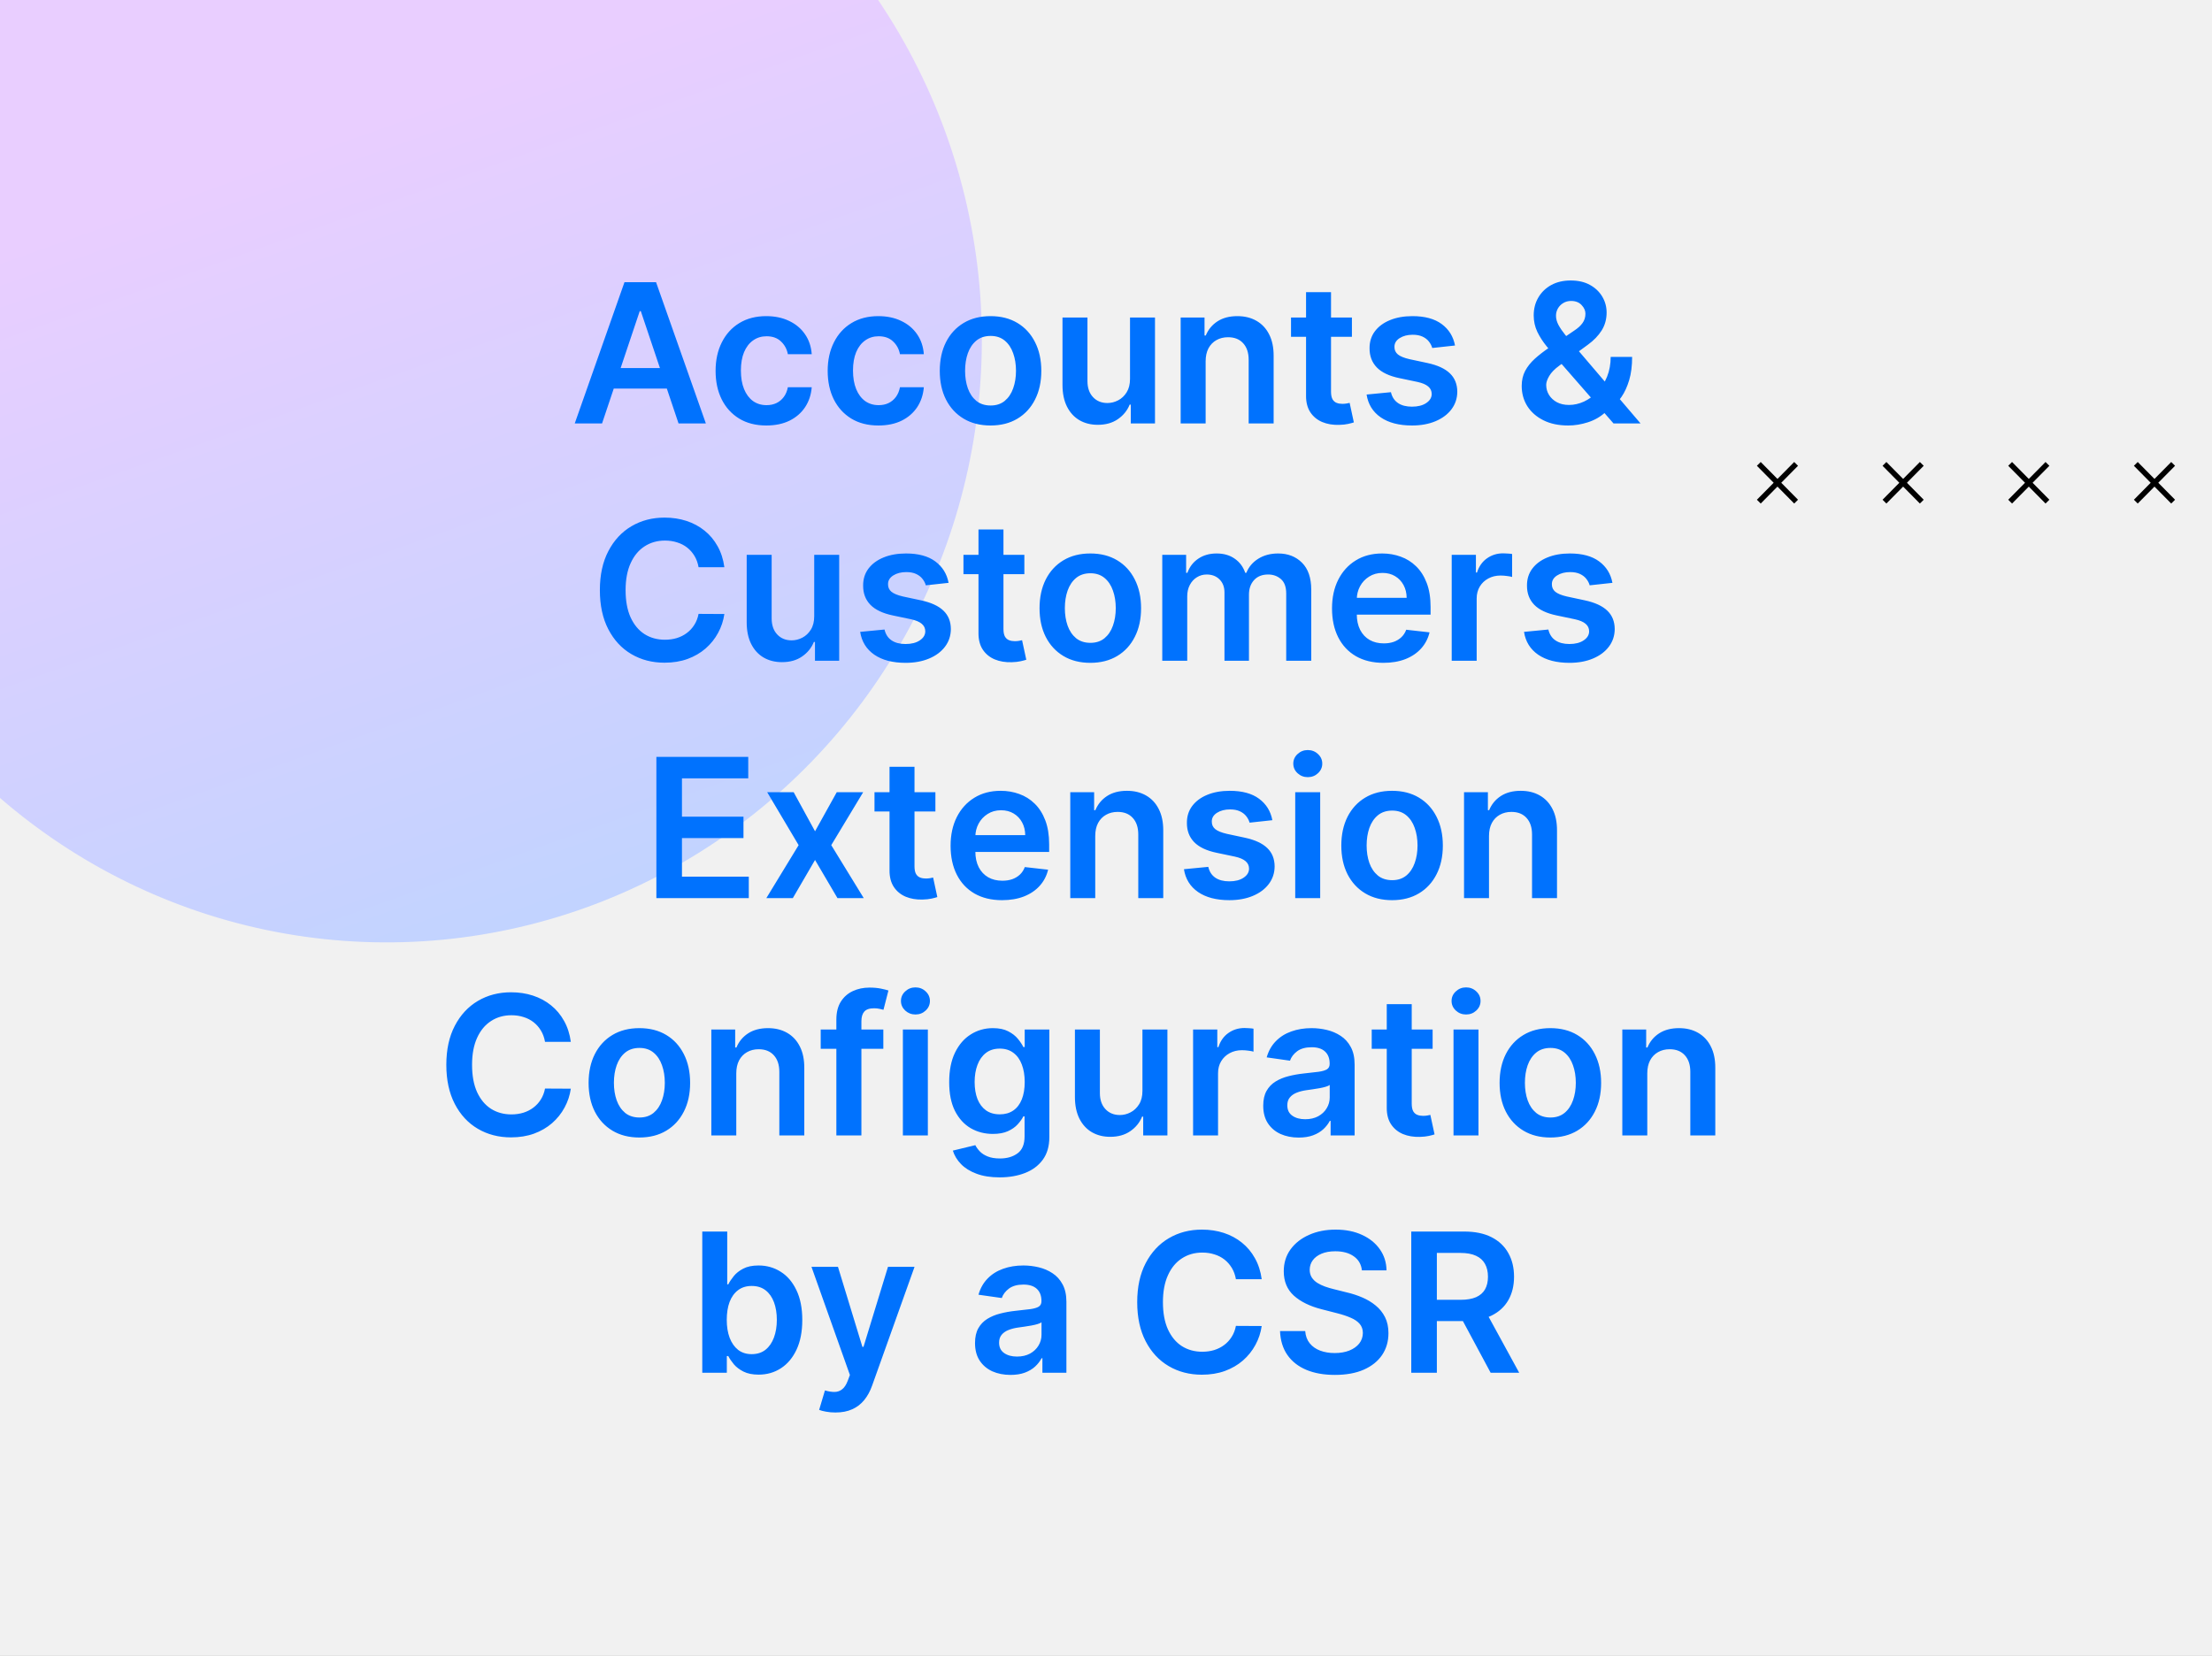
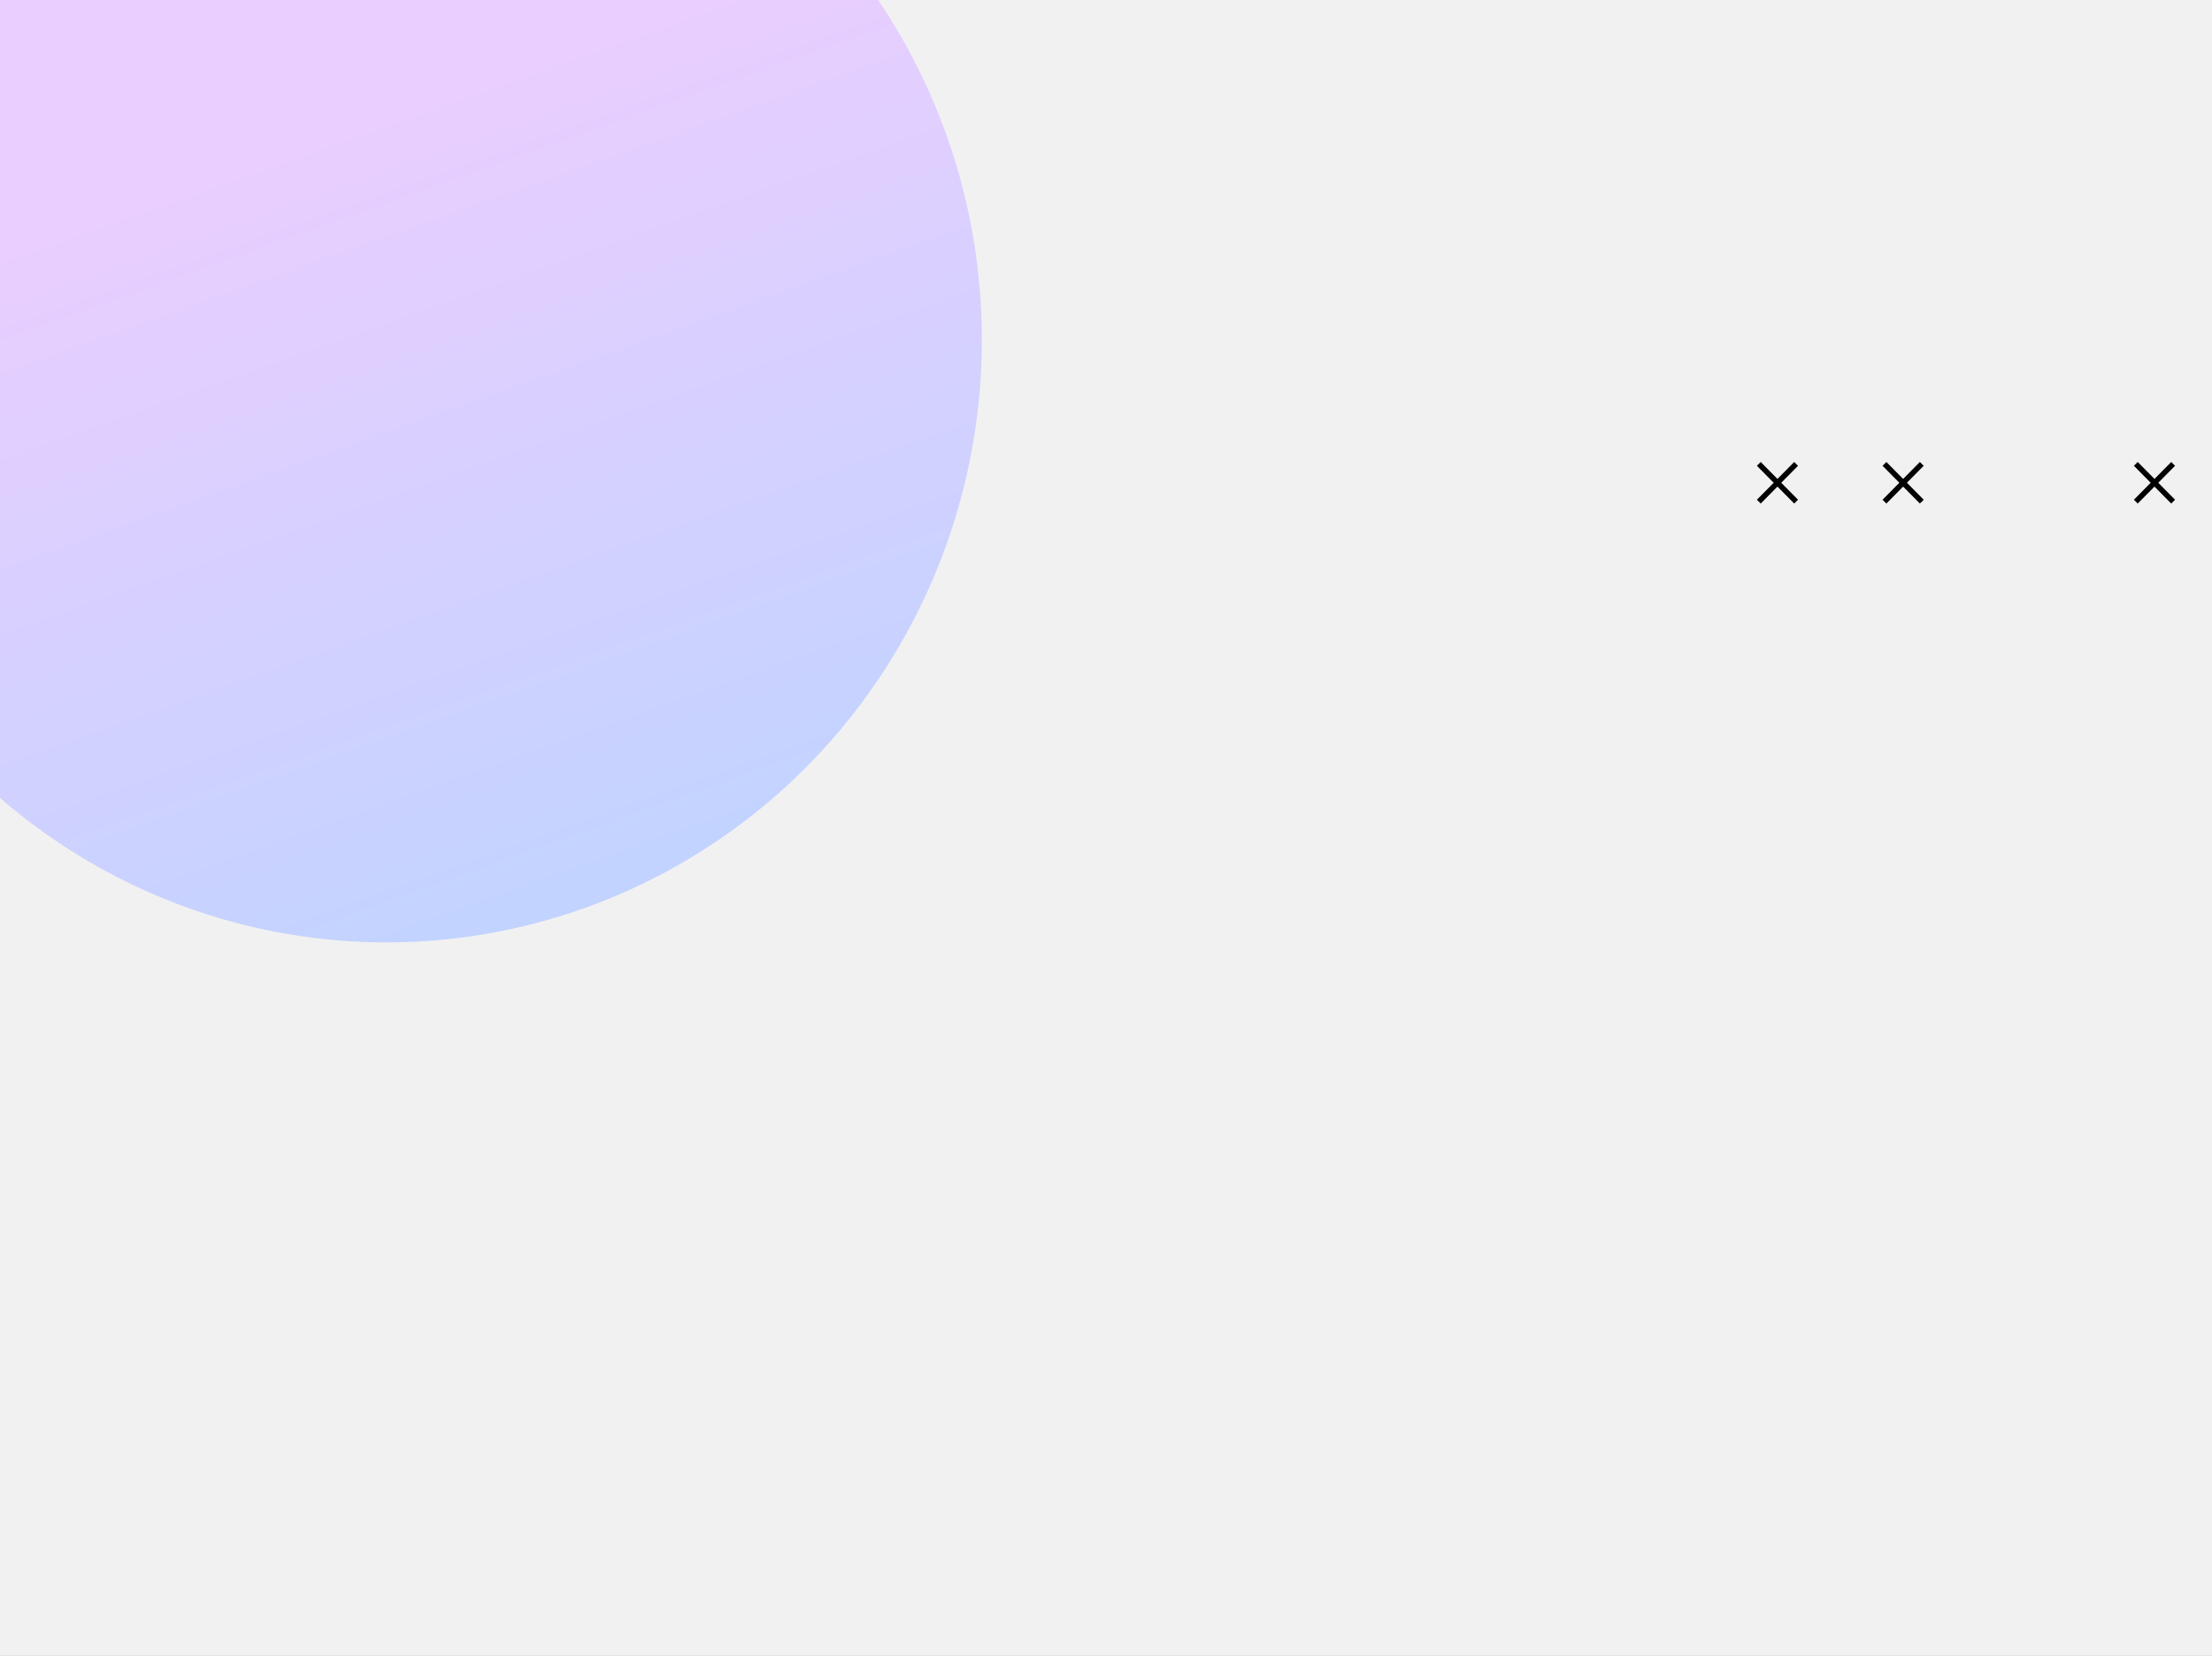
<svg xmlns="http://www.w3.org/2000/svg" width="410" height="307" viewBox="0 0 410 307" fill="none">
  <rect x="0" y="0" width="410" height="307" fill="#333333" stroke="none" />
  <g clip-path="url(#clip0_377_44616)">
    <rect width="410" height="307" fill="#F1F1F1" />
    <ellipse cx="71.702" cy="63.046" rx="111.665" ry="110.289" transform="rotate(-88.748 71.702 63.046)" fill="url(#paint0_linear_377_44616)" />
    <path d="M332.913 92.998L326 86" stroke="black" stroke-miterlimit="10" />
    <path d="M326 92.998L332.913 86" stroke="black" stroke-miterlimit="10" />
    <path d="M356.209 92.998L349.292 86" stroke="black" stroke-miterlimit="10" />
    <path d="M349.292 92.998L356.209 86" stroke="black" stroke-miterlimit="10" />
-     <path d="M379.501 92.998L372.584 86" stroke="black" stroke-miterlimit="10" />
-     <path d="M372.584 92.998L379.501 86" stroke="black" stroke-miterlimit="10" />
    <path d="M402.796 92.998L395.879 86" stroke="black" stroke-miterlimit="10" />
    <path d="M395.879 92.998L402.796 86" stroke="black" stroke-miterlimit="10" />
-     <path d="M111.593 78.5H106.531L115.748 52.318H121.603L130.833 78.5H125.771L118.778 57.688H118.573L111.593 78.5ZM111.759 68.234H125.566V72.044H111.759V68.234ZM142.045 78.883C140.085 78.883 138.401 78.453 136.995 77.592C135.597 76.731 134.519 75.543 133.761 74.026C133.011 72.5 132.636 70.744 132.636 68.758C132.636 66.764 133.019 65.004 133.786 63.479C134.553 61.945 135.636 60.751 137.033 59.899C138.44 59.038 140.102 58.608 142.019 58.608C143.613 58.608 145.023 58.902 146.251 59.49C147.487 60.07 148.471 60.892 149.204 61.957C149.937 63.014 150.354 64.25 150.457 65.665H146.033C145.854 64.719 145.428 63.93 144.755 63.3C144.09 62.66 143.2 62.341 142.083 62.341C141.137 62.341 140.306 62.597 139.59 63.108C138.874 63.611 138.316 64.335 137.915 65.281C137.523 66.227 137.327 67.361 137.327 68.682C137.327 70.02 137.523 71.171 137.915 72.133C138.308 73.088 138.857 73.825 139.565 74.345C140.281 74.856 141.12 75.112 142.083 75.112C142.765 75.112 143.374 74.984 143.911 74.729C144.457 74.465 144.913 74.085 145.279 73.591C145.646 73.097 145.897 72.496 146.033 71.788H150.457C150.346 73.178 149.937 74.409 149.229 75.483C148.522 76.548 147.559 77.383 146.34 77.989C145.121 78.585 143.69 78.883 142.045 78.883ZM162.822 78.883C160.862 78.883 159.179 78.453 157.772 77.592C156.375 76.731 155.297 75.543 154.538 74.026C153.788 72.5 153.413 70.744 153.413 68.758C153.413 66.764 153.797 65.004 154.564 63.479C155.331 61.945 156.413 60.751 157.811 59.899C159.217 59.038 160.879 58.608 162.797 58.608C164.39 58.608 165.801 58.902 167.028 59.49C168.264 60.07 169.248 60.892 169.981 61.957C170.714 63.014 171.132 64.25 171.234 65.665H166.811C166.632 64.719 166.206 63.93 165.532 63.3C164.868 62.66 163.977 62.341 162.86 62.341C161.914 62.341 161.083 62.597 160.368 63.108C159.652 63.611 159.093 64.335 158.693 65.281C158.301 66.227 158.105 67.361 158.105 68.682C158.105 70.02 158.301 71.171 158.693 72.133C159.085 73.088 159.635 73.825 160.342 74.345C161.058 74.856 161.897 75.112 162.86 75.112C163.542 75.112 164.152 74.984 164.689 74.729C165.234 74.465 165.69 74.085 166.056 73.591C166.423 73.097 166.674 72.496 166.811 71.788H171.234C171.123 73.178 170.714 74.409 170.007 75.483C169.299 76.548 168.336 77.383 167.118 77.989C165.899 78.585 164.467 78.883 162.822 78.883ZM183.599 78.883C181.682 78.883 180.02 78.462 178.614 77.618C177.207 76.774 176.116 75.594 175.341 74.077C174.574 72.56 174.19 70.787 174.19 68.758C174.19 66.73 174.574 64.953 175.341 63.428C176.116 61.902 177.207 60.717 178.614 59.874C180.02 59.03 181.682 58.608 183.599 58.608C185.517 58.608 187.179 59.03 188.585 59.874C189.991 60.717 191.078 61.902 191.845 63.428C192.621 64.953 193.009 66.73 193.009 68.758C193.009 70.787 192.621 72.56 191.845 74.077C191.078 75.594 189.991 76.774 188.585 77.618C187.179 78.462 185.517 78.883 183.599 78.883ZM183.625 75.176C184.665 75.176 185.534 74.891 186.233 74.32C186.932 73.74 187.452 72.965 187.793 71.993C188.142 71.021 188.317 69.939 188.317 68.746C188.317 67.544 188.142 66.457 187.793 65.486C187.452 64.506 186.932 63.726 186.233 63.146C185.534 62.567 184.665 62.277 183.625 62.277C182.56 62.277 181.673 62.567 180.966 63.146C180.267 63.726 179.743 64.506 179.393 65.486C179.053 66.457 178.882 67.544 178.882 68.746C178.882 69.939 179.053 71.021 179.393 71.993C179.743 72.965 180.267 73.74 180.966 74.32C181.673 74.891 182.56 75.176 183.625 75.176ZM209.452 70.242V58.864H214.08V78.5H209.593V75.01H209.388C208.945 76.109 208.216 77.008 207.202 77.707C206.196 78.406 204.956 78.756 203.482 78.756C202.195 78.756 201.057 78.47 200.069 77.899C199.088 77.32 198.321 76.48 197.767 75.381C197.213 74.273 196.936 72.935 196.936 71.367V58.864H201.564V70.651C201.564 71.895 201.905 72.883 202.587 73.617C203.269 74.349 204.164 74.716 205.272 74.716C205.953 74.716 206.614 74.55 207.253 74.217C207.892 73.885 208.417 73.391 208.826 72.734C209.243 72.07 209.452 71.239 209.452 70.242ZM223.467 66.994V78.5H218.839V58.864H223.262V62.2H223.492C223.944 61.101 224.664 60.227 225.653 59.58C226.65 58.932 227.881 58.608 229.347 58.608C230.702 58.608 231.883 58.898 232.888 59.477C233.903 60.057 234.687 60.896 235.241 61.996C235.803 63.095 236.08 64.429 236.072 65.997V78.5H231.444V66.713C231.444 65.401 231.103 64.374 230.421 63.632C229.748 62.891 228.815 62.52 227.621 62.52C226.812 62.52 226.092 62.699 225.461 63.057C224.839 63.406 224.349 63.913 223.991 64.578C223.641 65.243 223.467 66.048 223.467 66.994ZM250.582 58.864V62.443H239.293V58.864H250.582ZM242.08 54.159H246.708V72.594C246.708 73.216 246.802 73.693 246.989 74.026C247.185 74.349 247.441 74.571 247.756 74.69C248.072 74.81 248.421 74.869 248.805 74.869C249.094 74.869 249.359 74.848 249.597 74.805C249.844 74.763 250.032 74.724 250.16 74.69L250.94 78.308C250.692 78.394 250.339 78.487 249.879 78.59C249.427 78.692 248.873 78.751 248.217 78.769C247.058 78.803 246.013 78.628 245.085 78.244C244.156 77.852 243.418 77.247 242.873 76.429C242.336 75.611 242.072 74.588 242.08 73.361V54.159ZM269.691 64.054L265.472 64.514C265.353 64.088 265.144 63.688 264.846 63.312C264.556 62.938 264.164 62.635 263.669 62.405C263.175 62.175 262.57 62.06 261.854 62.06C260.891 62.06 260.081 62.269 259.425 62.686C258.777 63.104 258.458 63.645 258.466 64.31C258.458 64.881 258.667 65.345 259.093 65.703C259.527 66.061 260.243 66.355 261.24 66.585L264.59 67.301C266.448 67.702 267.828 68.337 268.732 69.206C269.644 70.075 270.104 71.213 270.113 72.619C270.104 73.855 269.742 74.946 269.026 75.892C268.319 76.829 267.334 77.562 266.073 78.091C264.811 78.619 263.363 78.883 261.726 78.883C259.323 78.883 257.388 78.381 255.922 77.375C254.456 76.361 253.583 74.95 253.301 73.144L257.814 72.709C258.019 73.595 258.453 74.264 259.118 74.716C259.783 75.168 260.648 75.394 261.713 75.394C262.813 75.394 263.695 75.168 264.36 74.716C265.033 74.264 265.37 73.706 265.37 73.041C265.37 72.479 265.152 72.014 264.718 71.648C264.292 71.281 263.627 71 262.723 70.804L259.374 70.101C257.49 69.709 256.097 69.048 255.194 68.119C254.29 67.182 253.843 65.997 253.851 64.565C253.843 63.355 254.171 62.307 254.836 61.42C255.509 60.526 256.442 59.835 257.635 59.349C258.837 58.855 260.222 58.608 261.79 58.608C264.091 58.608 265.902 59.098 267.223 60.078C268.553 61.058 269.375 62.383 269.691 64.054ZM290.682 78.883C288.892 78.883 287.354 78.56 286.067 77.912C284.78 77.264 283.787 76.391 283.088 75.291C282.398 74.183 282.053 72.935 282.053 71.546C282.053 70.497 282.266 69.568 282.692 68.758C283.127 67.949 283.723 67.199 284.482 66.508C285.249 65.818 286.135 65.132 287.141 64.45L291.782 61.293C292.463 60.849 292.979 60.381 293.328 59.886C293.686 59.392 293.865 58.812 293.865 58.148C293.865 57.585 293.627 57.053 293.15 56.55C292.681 56.047 292.033 55.795 291.206 55.795C290.652 55.795 290.162 55.928 289.736 56.192C289.319 56.447 288.99 56.784 288.752 57.202C288.522 57.619 288.407 58.062 288.407 58.531C288.407 59.102 288.564 59.682 288.88 60.27C289.203 60.858 289.621 61.467 290.132 62.098C290.652 62.729 291.206 63.398 291.794 64.105L304.08 78.5H299.069L288.867 66.815C288.108 65.929 287.375 65.055 286.668 64.195C285.969 63.334 285.394 62.439 284.942 61.51C284.499 60.572 284.277 59.558 284.277 58.467C284.277 57.231 284.563 56.128 285.134 55.156C285.705 54.176 286.502 53.405 287.525 52.842C288.556 52.28 289.762 51.999 291.142 51.999C292.523 51.999 293.708 52.271 294.696 52.817C295.685 53.362 296.448 54.087 296.985 54.99C297.522 55.894 297.79 56.878 297.79 57.943C297.79 59.179 297.483 60.287 296.87 61.267C296.256 62.239 295.404 63.121 294.313 63.913L289.02 67.787C288.151 68.418 287.529 69.057 287.154 69.704C286.779 70.344 286.591 70.889 286.591 71.341C286.591 72.031 286.766 72.658 287.115 73.22C287.465 73.783 287.955 74.234 288.586 74.575C289.225 74.908 289.971 75.074 290.823 75.074C291.76 75.074 292.685 74.865 293.597 74.447C294.509 74.021 295.34 73.416 296.09 72.632C296.84 71.848 297.436 70.91 297.88 69.82C298.323 68.72 298.544 67.501 298.544 66.163H302.52C302.52 67.817 302.337 69.257 301.971 70.484C301.604 71.703 301.131 72.734 300.551 73.578C299.972 74.413 299.358 75.082 298.711 75.585C298.506 75.73 298.31 75.875 298.123 76.02C297.935 76.165 297.739 76.31 297.534 76.454C296.614 77.29 295.536 77.903 294.3 78.296C293.073 78.688 291.867 78.883 290.682 78.883ZM134.262 105.152H129.481C129.345 104.368 129.093 103.673 128.727 103.068C128.36 102.455 127.904 101.935 127.359 101.509C126.814 101.082 126.191 100.763 125.493 100.55C124.802 100.328 124.056 100.217 123.255 100.217C121.832 100.217 120.571 100.575 119.471 101.291C118.372 101.999 117.511 103.038 116.889 104.411C116.267 105.774 115.956 107.44 115.956 109.409C115.956 111.412 116.267 113.099 116.889 114.472C117.52 115.835 118.38 116.866 119.471 117.565C120.571 118.256 121.828 118.601 123.243 118.601C124.027 118.601 124.76 118.499 125.441 118.294C126.132 118.081 126.75 117.77 127.295 117.361C127.849 116.952 128.314 116.449 128.689 115.852C129.072 115.256 129.336 114.574 129.481 113.807L134.262 113.832C134.083 115.077 133.696 116.244 133.099 117.335C132.511 118.426 131.74 119.389 130.785 120.224C129.831 121.051 128.714 121.699 127.436 122.168C126.157 122.628 124.738 122.858 123.179 122.858C120.877 122.858 118.824 122.325 117.017 121.26C115.21 120.195 113.787 118.656 112.747 116.645C111.707 114.634 111.187 112.222 111.187 109.409C111.187 106.588 111.711 104.176 112.76 102.173C113.808 100.162 115.235 98.624 117.042 97.558C118.849 96.493 120.895 95.96 123.179 95.96C124.636 95.96 125.991 96.165 127.244 96.574C128.497 96.983 129.613 97.584 130.593 98.376C131.574 99.16 132.379 100.124 133.01 101.266C133.649 102.399 134.066 103.695 134.262 105.152ZM150.917 114.241V102.864H155.545V122.5H151.058V119.01H150.853C150.41 120.109 149.681 121.009 148.667 121.707C147.661 122.406 146.421 122.756 144.947 122.756C143.66 122.756 142.522 122.47 141.533 121.899C140.553 121.32 139.786 120.48 139.232 119.381C138.678 118.273 138.401 116.935 138.401 115.366V102.864H143.029V114.651C143.029 115.895 143.37 116.884 144.052 117.616C144.734 118.349 145.629 118.716 146.737 118.716C147.418 118.716 148.079 118.55 148.718 118.217C149.357 117.885 149.881 117.391 150.29 116.734C150.708 116.07 150.917 115.239 150.917 114.241ZM175.824 108.054L171.605 108.514C171.485 108.088 171.277 107.688 170.978 107.312C170.689 106.938 170.297 106.635 169.802 106.405C169.308 106.175 168.703 106.06 167.987 106.06C167.024 106.06 166.214 106.268 165.558 106.686C164.91 107.104 164.591 107.645 164.599 108.31C164.591 108.881 164.799 109.345 165.225 109.703C165.66 110.061 166.376 110.355 167.373 110.585L170.723 111.301C172.581 111.702 173.961 112.337 174.865 113.206C175.777 114.075 176.237 115.213 176.245 116.619C176.237 117.855 175.875 118.946 175.159 119.892C174.451 120.83 173.467 121.562 172.206 122.091C170.944 122.619 169.495 122.884 167.859 122.884C165.456 122.884 163.521 122.381 162.055 121.375C160.589 120.361 159.716 118.95 159.434 117.143L163.947 116.709C164.152 117.595 164.586 118.264 165.251 118.716C165.916 119.168 166.781 119.393 167.846 119.393C168.946 119.393 169.828 119.168 170.493 118.716C171.166 118.264 171.502 117.706 171.502 117.041C171.502 116.479 171.285 116.014 170.85 115.648C170.424 115.281 169.76 115 168.856 114.804L165.507 114.101C163.623 113.709 162.23 113.048 161.326 112.119C160.423 111.182 159.975 109.997 159.984 108.565C159.975 107.355 160.304 106.307 160.968 105.42C161.642 104.526 162.575 103.835 163.768 103.349C164.97 102.855 166.355 102.608 167.923 102.608C170.224 102.608 172.035 103.098 173.356 104.078C174.686 105.058 175.508 106.384 175.824 108.054ZM189.867 102.864V106.443H178.578V102.864H189.867ZM181.365 98.159H185.993V116.594C185.993 117.216 186.087 117.693 186.275 118.026C186.471 118.349 186.726 118.571 187.042 118.69C187.357 118.81 187.706 118.869 188.09 118.869C188.38 118.869 188.644 118.848 188.882 118.805C189.13 118.763 189.317 118.724 189.445 118.69L190.225 122.308C189.978 122.393 189.624 122.487 189.164 122.589C188.712 122.692 188.158 122.751 187.502 122.768C186.343 122.803 185.299 122.628 184.37 122.244C183.441 121.852 182.703 121.247 182.158 120.429C181.621 119.611 181.357 118.588 181.365 117.361V98.159ZM202.092 122.884C200.174 122.884 198.512 122.462 197.106 121.618C195.7 120.774 194.609 119.594 193.833 118.077C193.066 116.56 192.683 114.787 192.683 112.759C192.683 110.73 193.066 108.953 193.833 107.428C194.609 105.902 195.7 104.717 197.106 103.874C198.512 103.03 200.174 102.608 202.092 102.608C204.009 102.608 205.671 103.03 207.077 103.874C208.484 104.717 209.57 105.902 210.337 107.428C211.113 108.953 211.501 110.73 211.501 112.759C211.501 114.787 211.113 116.56 210.337 118.077C209.57 119.594 208.484 120.774 207.077 121.618C205.671 122.462 204.009 122.884 202.092 122.884ZM202.117 119.176C203.157 119.176 204.026 118.891 204.725 118.32C205.424 117.74 205.944 116.964 206.285 115.993C206.634 115.021 206.809 113.939 206.809 112.746C206.809 111.544 206.634 110.457 206.285 109.486C205.944 108.506 205.424 107.726 204.725 107.146C204.026 106.567 203.157 106.277 202.117 106.277C201.052 106.277 200.165 106.567 199.458 107.146C198.759 107.726 198.235 108.506 197.886 109.486C197.545 110.457 197.374 111.544 197.374 112.746C197.374 113.939 197.545 115.021 197.886 115.993C198.235 116.964 198.759 117.74 199.458 118.32C200.165 118.891 201.052 119.176 202.117 119.176ZM215.429 122.5V102.864H219.852V106.2H220.082C220.491 105.075 221.169 104.197 222.115 103.567C223.061 102.928 224.19 102.608 225.502 102.608C226.832 102.608 227.953 102.932 228.865 103.58C229.785 104.219 230.433 105.092 230.808 106.2H231.012C231.447 105.109 232.18 104.24 233.211 103.592C234.251 102.936 235.483 102.608 236.906 102.608C238.713 102.608 240.187 103.179 241.329 104.321C242.471 105.463 243.042 107.129 243.042 109.32V122.5H238.402V110.036C238.402 108.817 238.078 107.926 237.43 107.364C236.782 106.793 235.99 106.507 235.052 106.507C233.936 106.507 233.062 106.857 232.431 107.555C231.809 108.246 231.498 109.145 231.498 110.253V122.5H226.96V109.844C226.96 108.83 226.653 108.02 226.039 107.415C225.434 106.81 224.642 106.507 223.662 106.507C222.997 106.507 222.392 106.678 221.846 107.018C221.301 107.351 220.866 107.824 220.542 108.438C220.218 109.043 220.056 109.75 220.056 110.56V122.5H215.429ZM256.43 122.884C254.462 122.884 252.761 122.474 251.33 121.656C249.906 120.83 248.811 119.662 248.044 118.153C247.277 116.636 246.893 114.851 246.893 112.797C246.893 110.777 247.277 109.004 248.044 107.479C248.82 105.945 249.902 104.751 251.291 103.899C252.68 103.038 254.312 102.608 256.188 102.608C257.398 102.608 258.54 102.804 259.614 103.196C260.696 103.58 261.651 104.176 262.477 104.986C263.313 105.795 263.969 106.827 264.446 108.08C264.923 109.324 265.162 110.807 265.162 112.528V113.947H249.067V110.828H260.726C260.717 109.942 260.526 109.153 260.151 108.463C259.776 107.764 259.251 107.214 258.578 106.814C257.913 106.413 257.138 106.213 256.251 106.213C255.305 106.213 254.474 106.443 253.759 106.903C253.043 107.355 252.484 107.952 252.084 108.693C251.692 109.426 251.491 110.232 251.483 111.109V113.832C251.483 114.974 251.692 115.955 252.109 116.773C252.527 117.582 253.111 118.205 253.861 118.639C254.611 119.065 255.489 119.278 256.494 119.278C257.168 119.278 257.777 119.185 258.322 118.997C258.868 118.801 259.341 118.516 259.741 118.141C260.142 117.766 260.445 117.301 260.649 116.747L264.97 117.233C264.697 118.375 264.178 119.372 263.411 120.224C262.652 121.068 261.68 121.724 260.496 122.193C259.311 122.653 257.956 122.884 256.43 122.884ZM269.077 122.5V102.864H273.564V106.136H273.769C274.127 105.003 274.74 104.129 275.61 103.516C276.488 102.893 277.489 102.582 278.614 102.582C278.87 102.582 279.155 102.595 279.471 102.621C279.794 102.638 280.063 102.668 280.276 102.71V106.967C280.08 106.899 279.769 106.839 279.343 106.788C278.925 106.729 278.52 106.699 278.128 106.699C277.284 106.699 276.526 106.882 275.853 107.249C275.188 107.607 274.664 108.105 274.28 108.744C273.897 109.384 273.705 110.121 273.705 110.956V122.5H269.077ZM298.87 108.054L294.652 108.514C294.532 108.088 294.324 107.688 294.025 107.312C293.735 106.938 293.343 106.635 292.849 106.405C292.355 106.175 291.75 106.06 291.034 106.06C290.071 106.06 289.261 106.268 288.605 106.686C287.957 107.104 287.637 107.645 287.646 108.31C287.637 108.881 287.846 109.345 288.272 109.703C288.707 110.061 289.423 110.355 290.42 110.585L293.77 111.301C295.627 111.702 297.008 112.337 297.912 113.206C298.824 114.075 299.284 115.213 299.292 116.619C299.284 117.855 298.922 118.946 298.206 119.892C297.498 120.83 296.514 121.562 295.252 122.091C293.991 122.619 292.542 122.884 290.906 122.884C288.502 122.884 286.568 122.381 285.102 121.375C283.636 120.361 282.762 118.95 282.481 117.143L286.994 116.709C287.199 117.595 287.633 118.264 288.298 118.716C288.963 119.168 289.828 119.393 290.893 119.393C291.993 119.393 292.875 119.168 293.539 118.716C294.213 118.264 294.549 117.706 294.549 117.041C294.549 116.479 294.332 116.014 293.897 115.648C293.471 115.281 292.806 115 291.903 114.804L288.554 114.101C286.67 113.709 285.277 113.048 284.373 112.119C283.47 111.182 283.022 109.997 283.031 108.565C283.022 107.355 283.35 106.307 284.015 105.42C284.689 104.526 285.622 103.835 286.815 103.349C288.017 102.855 289.402 102.608 290.97 102.608C293.271 102.608 295.082 103.098 296.403 104.078C297.733 105.058 298.555 106.384 298.87 108.054ZM121.661 166.5V140.318H138.689V144.294H126.403V151.402H137.807V155.378H126.403V162.524H138.791V166.5H121.661ZM147.107 146.864L151.07 154.112L155.097 146.864H159.994L154.075 156.682L160.096 166.5H155.225L151.07 159.43L146.954 166.5H142.045L148.028 156.682L142.198 146.864H147.107ZM173.379 146.864V150.443H162.09V146.864H173.379ZM164.877 142.159H169.505V160.594C169.505 161.216 169.599 161.693 169.786 162.026C169.982 162.349 170.238 162.571 170.553 162.69C170.869 162.81 171.218 162.869 171.602 162.869C171.891 162.869 172.156 162.848 172.394 162.805C172.641 162.763 172.829 162.724 172.957 162.69L173.737 166.308C173.489 166.393 173.136 166.487 172.675 166.589C172.224 166.692 171.67 166.751 171.013 166.768C169.854 166.803 168.81 166.628 167.881 166.244C166.952 165.852 166.215 165.247 165.67 164.429C165.133 163.611 164.869 162.588 164.877 161.361V142.159ZM185.731 166.884C183.762 166.884 182.062 166.474 180.63 165.656C179.207 164.83 178.112 163.662 177.345 162.153C176.578 160.636 176.194 158.851 176.194 156.797C176.194 154.777 176.578 153.004 177.345 151.479C178.12 149.945 179.203 148.751 180.592 147.899C181.981 147.038 183.613 146.608 185.488 146.608C186.699 146.608 187.841 146.804 188.914 147.196C189.997 147.58 190.951 148.176 191.778 148.986C192.613 149.795 193.27 150.827 193.747 152.08C194.224 153.324 194.463 154.807 194.463 156.528V157.947H178.368V154.828H190.027C190.018 153.942 189.826 153.153 189.451 152.463C189.076 151.764 188.552 151.214 187.879 150.814C187.214 150.413 186.439 150.213 185.552 150.213C184.606 150.213 183.775 150.443 183.059 150.903C182.343 151.355 181.785 151.952 181.385 152.693C180.993 153.426 180.792 154.232 180.784 155.109V157.832C180.784 158.974 180.993 159.955 181.41 160.773C181.828 161.582 182.412 162.205 183.162 162.639C183.912 163.065 184.789 163.278 185.795 163.278C186.468 163.278 187.078 163.185 187.623 162.997C188.169 162.801 188.642 162.516 189.042 162.141C189.443 161.766 189.745 161.301 189.95 160.747L194.271 161.233C193.998 162.375 193.478 163.372 192.711 164.224C191.953 165.068 190.981 165.724 189.797 166.193C188.612 166.653 187.257 166.884 185.731 166.884ZM203.006 154.994V166.5H198.378V146.864H202.801V150.2H203.031C203.483 149.101 204.203 148.227 205.192 147.58C206.189 146.932 207.42 146.608 208.886 146.608C210.241 146.608 211.422 146.898 212.428 147.477C213.442 148.057 214.226 148.896 214.78 149.996C215.342 151.095 215.619 152.429 215.611 153.997V166.5H210.983V154.713C210.983 153.401 210.642 152.374 209.96 151.632C209.287 150.891 208.354 150.52 207.161 150.52C206.351 150.52 205.631 150.699 205 151.057C204.378 151.406 203.888 151.913 203.53 152.578C203.18 153.243 203.006 154.048 203.006 154.994ZM235.835 152.054L231.616 152.514C231.497 152.088 231.288 151.688 230.99 151.312C230.7 150.938 230.308 150.635 229.814 150.405C229.32 150.175 228.714 150.06 227.999 150.06C227.036 150.06 226.226 150.268 225.57 150.686C224.922 151.104 224.602 151.645 224.611 152.31C224.602 152.881 224.811 153.345 225.237 153.703C225.672 154.061 226.388 154.355 227.385 154.585L230.734 155.301C232.592 155.702 233.973 156.337 234.876 157.206C235.788 158.075 236.249 159.213 236.257 160.619C236.249 161.855 235.886 162.946 235.17 163.892C234.463 164.83 233.479 165.562 232.217 166.091C230.956 166.619 229.507 166.884 227.871 166.884C225.467 166.884 223.533 166.381 222.067 165.375C220.601 164.361 219.727 162.95 219.446 161.143L223.959 160.709C224.163 161.595 224.598 162.264 225.263 162.716C225.928 163.168 226.793 163.393 227.858 163.393C228.957 163.393 229.839 163.168 230.504 162.716C231.178 162.264 231.514 161.706 231.514 161.041C231.514 160.479 231.297 160.014 230.862 159.648C230.436 159.281 229.771 159 228.868 158.804L225.518 158.101C223.635 157.709 222.241 157.048 221.338 156.119C220.435 155.182 219.987 153.997 219.996 152.565C219.987 151.355 220.315 150.307 220.98 149.42C221.653 148.526 222.587 147.835 223.78 147.349C224.982 146.855 226.366 146.608 227.935 146.608C230.236 146.608 232.047 147.098 233.368 148.078C234.697 149.058 235.52 150.384 235.835 152.054ZM240.073 166.5V146.864H244.701V166.5H240.073ZM242.4 144.077C241.667 144.077 241.036 143.834 240.508 143.348C239.979 142.854 239.715 142.261 239.715 141.571C239.715 140.872 239.979 140.28 240.508 139.794C241.036 139.3 241.667 139.053 242.4 139.053C243.141 139.053 243.772 139.3 244.292 139.794C244.82 140.28 245.085 140.872 245.085 141.571C245.085 142.261 244.82 142.854 244.292 143.348C243.772 143.834 243.141 144.077 242.4 144.077ZM258.025 166.884C256.108 166.884 254.446 166.462 253.039 165.618C251.633 164.774 250.542 163.594 249.767 162.077C249 160.56 248.616 158.787 248.616 156.759C248.616 154.73 249 152.953 249.767 151.428C250.542 149.902 251.633 148.717 253.039 147.874C254.446 147.03 256.108 146.608 258.025 146.608C259.943 146.608 261.605 147.03 263.011 147.874C264.417 148.717 265.504 149.902 266.271 151.428C267.047 152.953 267.434 154.73 267.434 156.759C267.434 158.787 267.047 160.56 266.271 162.077C265.504 163.594 264.417 164.774 263.011 165.618C261.605 166.462 259.943 166.884 258.025 166.884ZM258.051 163.176C259.091 163.176 259.96 162.891 260.659 162.32C261.358 161.74 261.877 160.964 262.218 159.993C262.568 159.021 262.743 157.939 262.743 156.746C262.743 155.544 262.568 154.457 262.218 153.486C261.877 152.506 261.358 151.726 260.659 151.146C259.96 150.567 259.091 150.277 258.051 150.277C256.985 150.277 256.099 150.567 255.392 151.146C254.693 151.726 254.169 152.506 253.819 153.486C253.478 154.457 253.308 155.544 253.308 156.746C253.308 157.939 253.478 159.021 253.819 159.993C254.169 160.964 254.693 161.74 255.392 162.32C256.099 162.891 256.985 163.176 258.051 163.176ZM275.99 154.994V166.5H271.362V146.864H275.786V150.2H276.016C276.467 149.101 277.188 148.227 278.176 147.58C279.173 146.932 280.405 146.608 281.871 146.608C283.226 146.608 284.406 146.898 285.412 147.477C286.426 148.057 287.21 148.896 287.764 149.996C288.327 151.095 288.604 152.429 288.595 153.997V166.5H283.967V154.713C283.967 153.401 283.626 152.374 282.945 151.632C282.271 150.891 281.338 150.52 280.145 150.52C279.335 150.52 278.615 150.699 277.984 151.057C277.362 151.406 276.872 151.913 276.514 152.578C276.165 153.243 275.99 154.048 275.99 154.994ZM105.803 193.152H101.022C100.886 192.368 100.634 191.673 100.268 191.068C99.901 190.455 99.445 189.935 98.9 189.509C98.355 189.082 97.732 188.763 97.034 188.55C96.343 188.328 95.597 188.217 94.796 188.217C93.373 188.217 92.112 188.575 91.012 189.291C89.913 189.999 89.052 191.038 88.43 192.411C87.808 193.774 87.497 195.44 87.497 197.409C87.497 199.412 87.808 201.099 88.43 202.472C89.061 203.835 89.921 204.866 91.012 205.565C92.112 206.256 93.369 206.601 94.784 206.601C95.568 206.601 96.301 206.499 96.982 206.294C97.673 206.081 98.291 205.77 98.836 205.361C99.39 204.952 99.855 204.449 100.23 203.852C100.613 203.256 100.877 202.574 101.022 201.807L105.803 201.832C105.624 203.077 105.237 204.244 104.64 205.335C104.052 206.426 103.281 207.389 102.326 208.224C101.372 209.051 100.255 209.699 98.977 210.168C97.698 210.628 96.279 210.858 94.72 210.858C92.418 210.858 90.365 210.325 88.558 209.26C86.751 208.195 85.328 206.656 84.288 204.645C83.248 202.634 82.728 200.222 82.728 197.409C82.728 194.588 83.252 192.176 84.301 190.173C85.349 188.162 86.776 186.624 88.583 185.558C90.39 184.493 92.436 183.96 94.72 183.96C96.177 183.96 97.532 184.165 98.785 184.574C100.038 184.983 101.154 185.584 102.134 186.376C103.115 187.161 103.92 188.124 104.551 189.266C105.19 190.399 105.607 191.695 105.803 193.152ZM118.508 210.884C116.59 210.884 114.928 210.462 113.522 209.618C112.116 208.774 111.025 207.594 110.249 206.077C109.482 204.56 109.099 202.787 109.099 200.759C109.099 198.73 109.482 196.953 110.249 195.428C111.025 193.902 112.116 192.717 113.522 191.874C114.928 191.03 116.59 190.608 118.508 190.608C120.425 190.608 122.087 191.03 123.493 191.874C124.9 192.717 125.986 193.902 126.753 195.428C127.529 196.953 127.917 198.73 127.917 200.759C127.917 202.787 127.529 204.56 126.753 206.077C125.986 207.594 124.9 208.774 123.493 209.618C122.087 210.462 120.425 210.884 118.508 210.884ZM118.533 207.176C119.573 207.176 120.442 206.891 121.141 206.32C121.84 205.74 122.36 204.964 122.701 203.993C123.05 203.021 123.225 201.939 123.225 200.746C123.225 199.544 123.05 198.457 122.701 197.486C122.36 196.506 121.84 195.726 121.141 195.146C120.442 194.567 119.573 194.277 118.533 194.277C117.468 194.277 116.581 194.567 115.874 195.146C115.175 195.726 114.651 196.506 114.302 197.486C113.961 198.457 113.79 199.544 113.79 200.746C113.79 201.939 113.961 203.021 114.302 203.993C114.651 204.964 115.175 205.74 115.874 206.32C116.581 206.891 117.468 207.176 118.533 207.176ZM136.472 198.994V210.5H131.845V190.864H136.268V194.2H136.498C136.95 193.101 137.67 192.227 138.659 191.58C139.656 190.932 140.887 190.608 142.353 190.608C143.708 190.608 144.889 190.898 145.894 191.477C146.909 192.057 147.693 192.896 148.247 193.996C148.809 195.095 149.086 196.429 149.078 197.997V210.5H144.45V198.713C144.45 197.401 144.109 196.374 143.427 195.632C142.754 194.891 141.82 194.52 140.627 194.52C139.818 194.52 139.097 194.699 138.467 195.057C137.845 195.406 137.355 195.913 136.997 196.578C136.647 197.243 136.472 198.048 136.472 198.994ZM163.728 190.864V194.443H152.12V190.864H163.728ZM155.022 210.5V189.01C155.022 187.689 155.295 186.589 155.84 185.712C156.394 184.834 157.136 184.178 158.065 183.743C158.994 183.308 160.025 183.091 161.159 183.091C161.96 183.091 162.671 183.155 163.294 183.283C163.916 183.411 164.376 183.526 164.674 183.628L163.754 187.207C163.558 187.148 163.311 187.088 163.012 187.028C162.714 186.96 162.382 186.926 162.015 186.926C161.154 186.926 160.545 187.135 160.187 187.553C159.838 187.962 159.663 188.55 159.663 189.317V210.5H155.022ZM167.352 210.5V190.864H171.98V210.5H167.352ZM169.679 188.077C168.946 188.077 168.316 187.834 167.787 187.348C167.259 186.854 166.994 186.261 166.994 185.571C166.994 184.872 167.259 184.28 167.787 183.794C168.316 183.3 168.946 183.053 169.679 183.053C170.421 183.053 171.051 183.3 171.571 183.794C172.1 184.28 172.364 184.872 172.364 185.571C172.364 186.261 172.1 186.854 171.571 187.348C171.051 187.834 170.421 188.077 169.679 188.077ZM185.279 218.273C183.617 218.273 182.189 218.047 180.996 217.595C179.803 217.152 178.844 216.555 178.12 215.805C177.395 215.055 176.893 214.224 176.611 213.312L180.779 212.303C180.966 212.686 181.239 213.065 181.597 213.44C181.955 213.824 182.437 214.139 183.042 214.386C183.655 214.642 184.427 214.77 185.356 214.77C186.668 214.77 187.755 214.45 188.616 213.811C189.476 213.18 189.907 212.141 189.907 210.692V206.972H189.677C189.438 207.449 189.089 207.939 188.628 208.442C188.177 208.945 187.576 209.366 186.826 209.707C186.084 210.048 185.151 210.219 184.026 210.219C182.518 210.219 181.15 209.865 179.922 209.158C178.704 208.442 177.732 207.376 177.008 205.962C176.292 204.538 175.934 202.757 175.934 200.618C175.934 198.462 176.292 196.642 177.008 195.159C177.732 193.668 178.708 192.538 179.935 191.771C181.162 190.996 182.53 190.608 184.039 190.608C185.189 190.608 186.135 190.804 186.877 191.196C187.627 191.58 188.224 192.044 188.667 192.589C189.11 193.126 189.447 193.634 189.677 194.111H189.932V190.864H194.496V210.82C194.496 212.499 194.096 213.888 193.295 214.987C192.493 216.087 191.398 216.909 190.009 217.455C188.62 218 187.043 218.273 185.279 218.273ZM185.317 206.588C186.297 206.588 187.133 206.349 187.823 205.872C188.513 205.395 189.037 204.709 189.395 203.814C189.753 202.919 189.932 201.845 189.932 200.592C189.932 199.357 189.753 198.274 189.395 197.345C189.046 196.416 188.526 195.696 187.836 195.185C187.154 194.665 186.314 194.405 185.317 194.405C184.286 194.405 183.425 194.673 182.735 195.21C182.045 195.747 181.525 196.484 181.175 197.422C180.826 198.351 180.651 199.408 180.651 200.592C180.651 201.794 180.826 202.847 181.175 203.75C181.533 204.645 182.057 205.344 182.748 205.847C183.447 206.341 184.303 206.588 185.317 206.588ZM211.755 202.241V190.864H216.383V210.5H211.895V207.01H211.691C211.248 208.109 210.519 209.009 209.505 209.707C208.499 210.406 207.259 210.756 205.785 210.756C204.498 210.756 203.36 210.47 202.371 209.899C201.391 209.32 200.624 208.48 200.07 207.381C199.516 206.273 199.239 204.935 199.239 203.366V190.864H203.867V202.651C203.867 203.895 204.208 204.884 204.89 205.616C205.572 206.349 206.466 206.716 207.574 206.716C208.256 206.716 208.917 206.55 209.556 206.217C210.195 205.885 210.719 205.391 211.128 204.734C211.546 204.07 211.755 203.239 211.755 202.241ZM221.142 210.5V190.864H225.629V194.136H225.833C226.191 193.003 226.805 192.129 227.674 191.516C228.552 190.893 229.553 190.582 230.678 190.582C230.934 190.582 231.22 190.595 231.535 190.621C231.859 190.638 232.127 190.668 232.34 190.71V194.967C232.144 194.899 231.833 194.839 231.407 194.788C230.99 194.729 230.585 194.699 230.193 194.699C229.349 194.699 228.59 194.882 227.917 195.249C227.252 195.607 226.728 196.105 226.345 196.744C225.961 197.384 225.769 198.121 225.769 198.956V210.5H221.142ZM240.714 210.896C239.47 210.896 238.349 210.675 237.352 210.232C236.363 209.78 235.579 209.115 234.999 208.237C234.428 207.359 234.143 206.277 234.143 204.99C234.143 203.882 234.347 202.966 234.757 202.241C235.166 201.517 235.724 200.938 236.431 200.503C237.139 200.068 237.936 199.74 238.822 199.518C239.717 199.288 240.642 199.122 241.596 199.02C242.747 198.901 243.68 198.794 244.396 198.7C245.112 198.598 245.632 198.445 245.955 198.24C246.288 198.027 246.454 197.699 246.454 197.256V197.179C246.454 196.216 246.169 195.47 245.597 194.942C245.026 194.413 244.204 194.149 243.13 194.149C241.997 194.149 241.097 194.396 240.433 194.891C239.776 195.385 239.333 195.969 239.103 196.642L234.782 196.028C235.123 194.835 235.686 193.838 236.47 193.037C237.254 192.227 238.213 191.622 239.346 191.222C240.48 190.812 241.732 190.608 243.105 190.608C244.051 190.608 244.992 190.719 245.93 190.94C246.867 191.162 247.724 191.528 248.499 192.04C249.275 192.543 249.897 193.229 250.366 194.098C250.843 194.967 251.082 196.054 251.082 197.358V210.5H246.633V207.803H246.48C246.198 208.348 245.802 208.859 245.291 209.337C244.788 209.805 244.153 210.185 243.386 210.474C242.627 210.756 241.737 210.896 240.714 210.896ZM241.916 207.496C242.845 207.496 243.65 207.312 244.332 206.946C245.014 206.571 245.538 206.077 245.904 205.463C246.279 204.849 246.467 204.18 246.467 203.456V201.142C246.322 201.261 246.075 201.372 245.725 201.474C245.384 201.577 245.001 201.666 244.575 201.743C244.149 201.82 243.727 201.888 243.309 201.947C242.892 202.007 242.529 202.058 242.222 202.101C241.532 202.195 240.914 202.348 240.369 202.561C239.823 202.774 239.393 203.072 239.078 203.456C238.762 203.831 238.605 204.317 238.605 204.913C238.605 205.766 238.916 206.409 239.538 206.844C240.16 207.278 240.953 207.496 241.916 207.496ZM265.541 190.864V194.443H254.252V190.864H265.541ZM257.039 186.159H261.667V204.594C261.667 205.216 261.761 205.693 261.948 206.026C262.144 206.349 262.4 206.571 262.715 206.69C263.031 206.81 263.38 206.869 263.764 206.869C264.053 206.869 264.318 206.848 264.556 206.805C264.803 206.763 264.991 206.724 265.119 206.69L265.899 210.308C265.651 210.393 265.298 210.487 264.838 210.589C264.386 210.692 263.832 210.751 263.176 210.768C262.017 210.803 260.972 210.628 260.044 210.244C259.115 209.852 258.377 209.247 257.832 208.429C257.295 207.611 257.031 206.588 257.039 205.361V186.159ZM269.411 210.5V190.864H274.039V210.5H269.411ZM271.738 188.077C271.005 188.077 270.374 187.834 269.846 187.348C269.317 186.854 269.053 186.261 269.053 185.571C269.053 184.872 269.317 184.28 269.846 183.794C270.374 183.3 271.005 183.053 271.738 183.053C272.479 183.053 273.11 183.3 273.63 183.794C274.158 184.28 274.422 184.872 274.422 185.571C274.422 186.261 274.158 186.854 273.63 187.348C273.11 187.834 272.479 188.077 271.738 188.077ZM287.363 210.884C285.445 210.884 283.784 210.462 282.377 209.618C280.971 208.774 279.88 207.594 279.105 206.077C278.338 204.56 277.954 202.787 277.954 200.759C277.954 198.73 278.338 196.953 279.105 195.428C279.88 193.902 280.971 192.717 282.377 191.874C283.784 191.03 285.445 190.608 287.363 190.608C289.281 190.608 290.943 191.03 292.349 191.874C293.755 192.717 294.842 193.902 295.609 195.428C296.384 196.953 296.772 198.73 296.772 200.759C296.772 202.787 296.384 204.56 295.609 206.077C294.842 207.594 293.755 208.774 292.349 209.618C290.943 210.462 289.281 210.884 287.363 210.884ZM287.389 207.176C288.428 207.176 289.298 206.891 289.997 206.32C290.695 205.74 291.215 204.964 291.556 203.993C291.906 203.021 292.08 201.939 292.08 200.746C292.08 199.544 291.906 198.457 291.556 197.486C291.215 196.506 290.695 195.726 289.997 195.146C289.298 194.567 288.428 194.277 287.389 194.277C286.323 194.277 285.437 194.567 284.73 195.146C284.031 195.726 283.507 196.506 283.157 197.486C282.816 198.457 282.646 199.544 282.646 200.746C282.646 201.939 282.816 203.021 283.157 203.993C283.507 204.964 284.031 205.74 284.73 206.32C285.437 206.891 286.323 207.176 287.389 207.176ZM305.328 198.994V210.5H300.7V190.864H305.123V194.2H305.354C305.805 193.101 306.525 192.227 307.514 191.58C308.511 190.932 309.743 190.608 311.209 190.608C312.564 190.608 313.744 190.898 314.75 191.477C315.764 192.057 316.548 192.896 317.102 193.996C317.665 195.095 317.942 196.429 317.933 197.997V210.5H313.305V198.713C313.305 197.401 312.964 196.374 312.282 195.632C311.609 194.891 310.676 194.52 309.483 194.52C308.673 194.52 307.953 194.699 307.322 195.057C306.7 195.406 306.21 195.913 305.852 196.578C305.503 197.243 305.328 198.048 305.328 198.994ZM130.168 254.5V228.318H134.796V238.111H134.988C135.227 237.634 135.563 237.126 135.998 236.589C136.433 236.044 137.021 235.58 137.762 235.196C138.504 234.804 139.45 234.608 140.6 234.608C142.117 234.608 143.485 234.996 144.704 235.771C145.931 236.538 146.903 237.676 147.619 239.185C148.343 240.685 148.705 242.526 148.705 244.707C148.705 246.864 148.352 248.696 147.644 250.205C146.937 251.713 145.974 252.864 144.755 253.656C143.536 254.449 142.156 254.845 140.613 254.845C139.488 254.845 138.555 254.658 137.813 254.283C137.072 253.908 136.475 253.456 136.023 252.928C135.58 252.391 135.235 251.884 134.988 251.406H134.719V254.5H130.168ZM134.707 244.682C134.707 245.952 134.886 247.064 135.244 248.018C135.61 248.973 136.134 249.719 136.816 250.256C137.506 250.784 138.342 251.048 139.322 251.048C140.344 251.048 141.201 250.776 141.891 250.23C142.582 249.676 143.102 248.922 143.451 247.967C143.809 247.004 143.988 245.909 143.988 244.682C143.988 243.463 143.813 242.381 143.464 241.435C143.114 240.489 142.594 239.747 141.904 239.21C141.214 238.673 140.353 238.405 139.322 238.405C138.333 238.405 137.494 238.665 136.803 239.185C136.113 239.705 135.589 240.433 135.231 241.371C134.881 242.308 134.707 243.412 134.707 244.682ZM154.848 261.864C154.217 261.864 153.634 261.813 153.097 261.71C152.568 261.616 152.146 261.506 151.831 261.378L152.905 257.773C153.578 257.969 154.179 258.063 154.707 258.054C155.236 258.045 155.7 257.879 156.101 257.555C156.51 257.24 156.855 256.712 157.136 255.97L157.533 254.909L150.412 234.864H155.321L159.847 249.693H160.051L164.589 234.864H169.511L161.649 256.878C161.283 257.918 160.797 258.808 160.192 259.55C159.587 260.3 158.845 260.871 157.967 261.263C157.098 261.663 156.058 261.864 154.848 261.864ZM187.294 254.896C186.05 254.896 184.929 254.675 183.932 254.232C182.943 253.78 182.159 253.115 181.58 252.237C181.009 251.359 180.723 250.277 180.723 248.99C180.723 247.882 180.928 246.966 181.337 246.241C181.746 245.517 182.304 244.938 183.011 244.503C183.719 244.068 184.516 243.74 185.402 243.518C186.297 243.288 187.222 243.122 188.176 243.02C189.327 242.901 190.26 242.794 190.976 242.7C191.692 242.598 192.212 242.445 192.536 242.24C192.868 242.027 193.034 241.699 193.034 241.256V241.179C193.034 240.216 192.749 239.47 192.178 238.942C191.607 238.413 190.784 238.149 189.71 238.149C188.577 238.149 187.678 238.396 187.013 238.891C186.357 239.385 185.913 239.969 185.683 240.642L181.362 240.028C181.703 238.835 182.266 237.838 183.05 237.037C183.834 236.227 184.793 235.622 185.926 235.222C187.06 234.812 188.313 234.608 189.685 234.608C190.631 234.608 191.572 234.719 192.51 234.94C193.447 235.162 194.304 235.528 195.08 236.04C195.855 236.543 196.477 237.229 196.946 238.098C197.423 238.967 197.662 240.054 197.662 241.358V254.5H193.213V251.803H193.06C192.778 252.348 192.382 252.859 191.871 253.337C191.368 253.805 190.733 254.185 189.966 254.474C189.207 254.756 188.317 254.896 187.294 254.896ZM188.496 251.496C189.425 251.496 190.23 251.312 190.912 250.946C191.594 250.571 192.118 250.077 192.484 249.463C192.859 248.849 193.047 248.18 193.047 247.456V245.142C192.902 245.261 192.655 245.372 192.305 245.474C191.964 245.577 191.581 245.666 191.155 245.743C190.729 245.82 190.307 245.888 189.889 245.947C189.472 246.007 189.109 246.058 188.803 246.101C188.112 246.195 187.494 246.348 186.949 246.561C186.403 246.774 185.973 247.072 185.658 247.456C185.342 247.831 185.185 248.317 185.185 248.913C185.185 249.766 185.496 250.409 186.118 250.844C186.74 251.278 187.533 251.496 188.496 251.496ZM233.86 237.152H229.079C228.942 236.368 228.691 235.673 228.325 235.068C227.958 234.455 227.502 233.935 226.957 233.509C226.411 233.082 225.789 232.763 225.09 232.55C224.4 232.328 223.654 232.217 222.853 232.217C221.43 232.217 220.168 232.575 219.069 233.291C217.969 233.999 217.109 235.038 216.487 236.411C215.864 237.774 215.553 239.44 215.553 241.409C215.553 243.412 215.864 245.099 216.487 246.472C217.117 247.835 217.978 248.866 219.069 249.565C220.168 250.256 221.425 250.601 222.84 250.601C223.624 250.601 224.357 250.499 225.039 250.294C225.729 250.081 226.347 249.77 226.893 249.361C227.447 248.952 227.911 248.449 228.286 247.852C228.67 247.256 228.934 246.574 229.079 245.807L233.86 245.832C233.681 247.077 233.293 248.244 232.697 249.335C232.109 250.426 231.337 251.389 230.383 252.224C229.428 253.051 228.312 253.699 227.033 254.168C225.755 254.628 224.336 254.858 222.776 254.858C220.475 254.858 218.421 254.325 216.614 253.26C214.808 252.195 213.384 250.656 212.344 248.645C211.305 246.634 210.785 244.222 210.785 241.409C210.785 238.588 211.309 236.176 212.357 234.173C213.406 232.162 214.833 230.624 216.64 229.558C218.447 228.493 220.492 227.96 222.776 227.96C224.234 227.96 225.589 228.165 226.842 228.574C228.094 228.983 229.211 229.584 230.191 230.376C231.171 231.161 231.977 232.124 232.607 233.266C233.246 234.399 233.664 235.695 233.86 237.152ZM252.432 235.516C252.313 234.399 251.81 233.53 250.924 232.908C250.046 232.286 248.904 231.974 247.498 231.974C246.509 231.974 245.661 232.124 244.953 232.422C244.246 232.72 243.705 233.125 243.33 233.636C242.955 234.148 242.763 234.732 242.755 235.388C242.755 235.933 242.878 236.406 243.125 236.807C243.381 237.207 243.726 237.548 244.161 237.83C244.596 238.102 245.077 238.332 245.605 238.52C246.134 238.707 246.667 238.865 247.203 238.993L249.658 239.607C250.647 239.837 251.597 240.148 252.509 240.54C253.429 240.932 254.252 241.426 254.976 242.023C255.709 242.619 256.289 243.339 256.715 244.183C257.141 245.027 257.354 246.016 257.354 247.149C257.354 248.683 256.962 250.034 256.178 251.202C255.394 252.361 254.26 253.268 252.777 253.925C251.303 254.572 249.517 254.896 247.421 254.896C245.384 254.896 243.615 254.581 242.115 253.95C240.624 253.32 239.456 252.399 238.613 251.189C237.777 249.979 237.326 248.504 237.257 246.766H241.924C241.992 247.678 242.273 248.436 242.767 249.041C243.262 249.646 243.905 250.098 244.698 250.396C245.499 250.695 246.394 250.844 247.382 250.844C248.414 250.844 249.317 250.69 250.093 250.384C250.877 250.068 251.49 249.634 251.934 249.08C252.377 248.517 252.603 247.861 252.611 247.111C252.603 246.429 252.402 245.866 252.01 245.423C251.618 244.972 251.069 244.597 250.361 244.298C249.662 243.991 248.844 243.719 247.907 243.48L244.928 242.713C242.772 242.159 241.067 241.32 239.814 240.195C238.57 239.061 237.948 237.557 237.948 235.682C237.948 234.139 238.365 232.788 239.201 231.629C240.044 230.47 241.191 229.571 242.64 228.932C244.088 228.284 245.729 227.96 247.561 227.96C249.419 227.96 251.047 228.284 252.445 228.932C253.851 229.571 254.955 230.462 255.756 231.604C256.557 232.737 256.971 234.041 256.996 235.516H252.432ZM261.582 254.5V228.318H271.401C273.412 228.318 275.099 228.668 276.463 229.366C277.835 230.065 278.871 231.045 279.57 232.307C280.277 233.56 280.631 235.021 280.631 236.692C280.631 238.371 280.273 239.828 279.557 241.064C278.849 242.291 277.805 243.241 276.425 243.915C275.044 244.58 273.348 244.912 271.337 244.912H264.344V240.974H270.697C271.874 240.974 272.837 240.812 273.587 240.489C274.337 240.156 274.891 239.675 275.249 239.044C275.615 238.405 275.798 237.621 275.798 236.692C275.798 235.763 275.615 234.97 275.249 234.314C274.882 233.649 274.324 233.146 273.574 232.805C272.824 232.456 271.857 232.281 270.672 232.281H266.325V254.5H261.582ZM275.108 242.636L281.589 254.5H276.297L269.93 242.636H275.108Z" fill="#0072FE" />
  </g>
  <defs>
    <linearGradient id="paint0_linear_377_44616" x1="71.702" y1="-47.243" x2="-156.326" y2="39.361" gradientUnits="userSpaceOnUse">
      <stop stop-color="#E9CEFF" />
      <stop offset="1" stop-color="#A9D6FF" />
    </linearGradient>
    <clipPath id="clip0_377_44616">
      <rect width="410" height="307" fill="white" />
    </clipPath>
  </defs>
</svg>